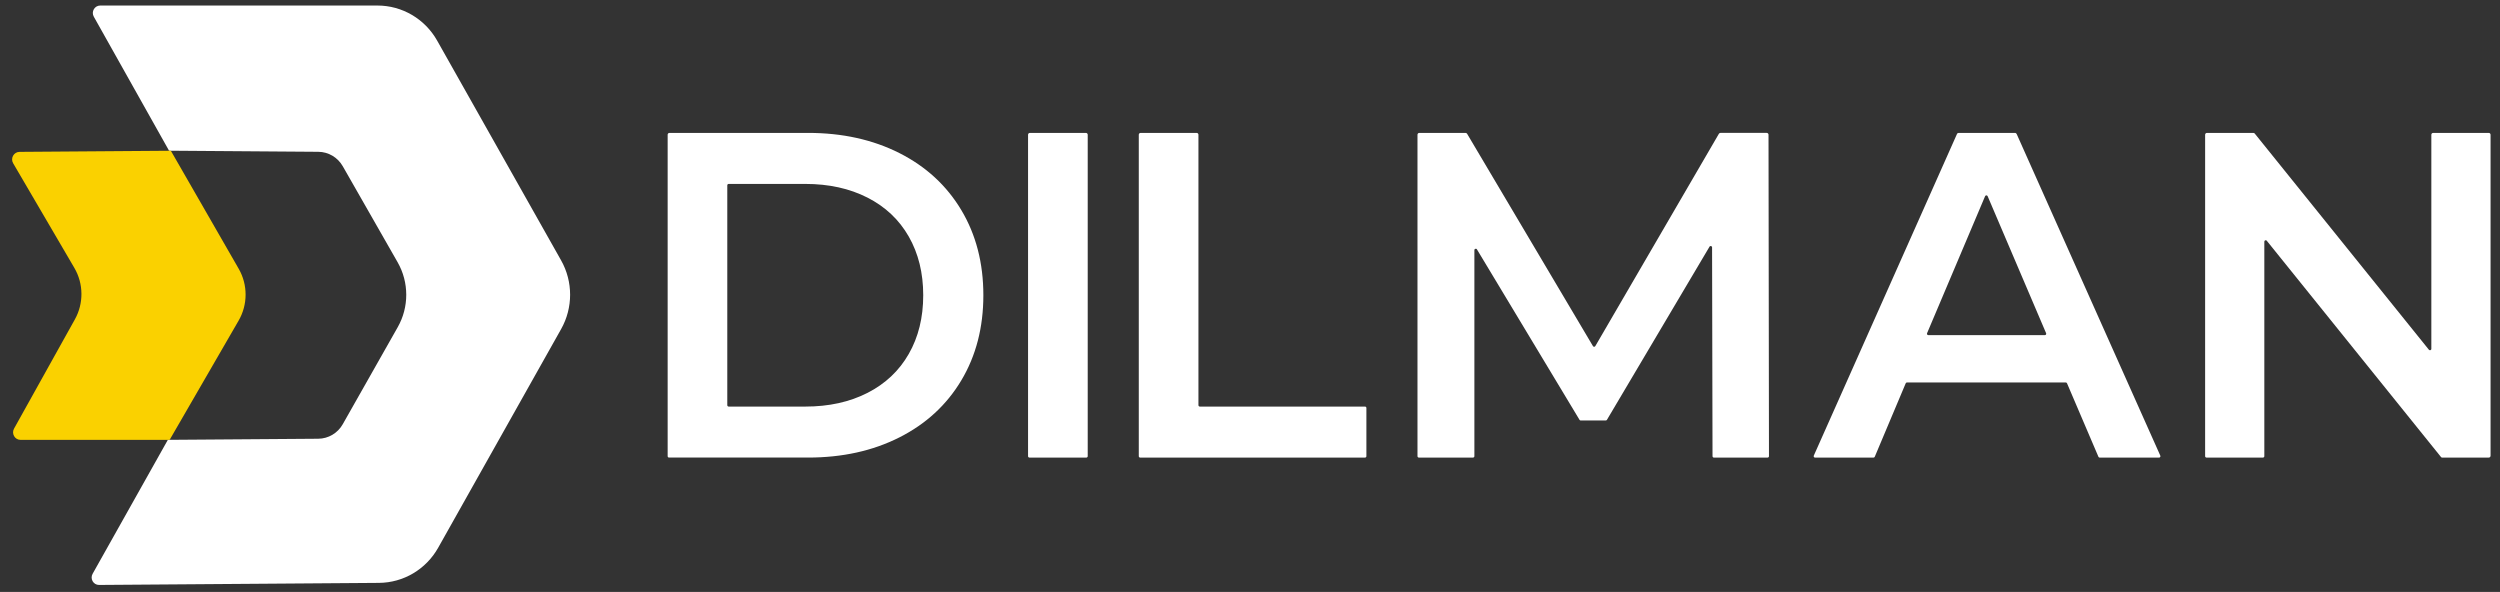
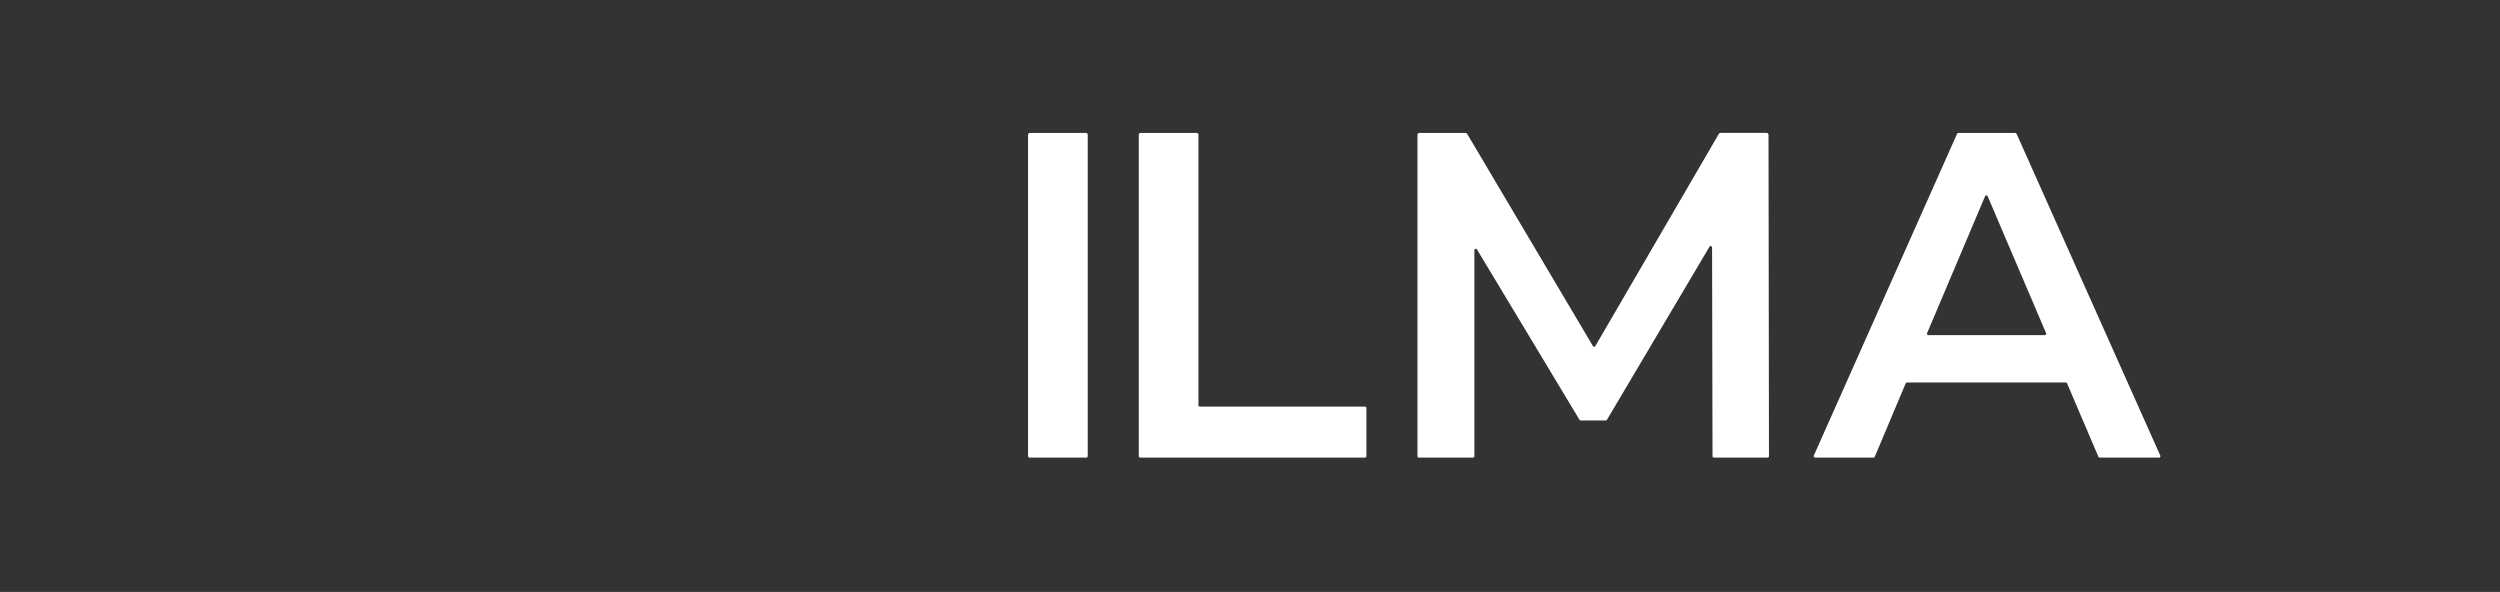
<svg xmlns="http://www.w3.org/2000/svg" version="1.1" id="Capa_1" x="0px" y="0px" viewBox="0 0 1705.57 403.83" style="enable-background:new 0 0 1705.57 403.83;" xml:space="preserve">
  <rect x="0" y="0" width="1705.57" height="403.83" fill="#333333" stroke="none" />
  <style type="text/css">
	.st0{fill:#FFFFFF;}
	.st1{fill:#FAD100;}
</style>
  <g>
-     <path class="st0" d="M68.36,3.78h189.17c16.83,0,32.36,9.12,40.69,23.9l84.58,149.95c8.19,14.52,8.2,32.32,0.03,46.85   l-83.91,149.23c-8.26,14.7-23.66,23.83-40.38,23.95l-190.95,1.41c-3.87,0.03-6.33-4.19-4.41-7.6l51.33-91.39l102.59-0.76   c6.92-0.05,13.29-3.81,16.72-9.88l37.53-66.25c7.77-13.72,7.74-30.58-0.08-44.27l-37.44-65.53c-3.45-6.03-9.8-9.77-16.69-9.82   l-101.81-0.76L63.99,11.38C62.08,7.99,64.51,3.78,68.36,3.78z" />
-     <path class="st1" d="M13.34,103.61l103.22-0.77l46.29,80.52c6.29,10.93,6.27,24.44-0.05,35.36l-47.08,81.38H14.03   c-3.91,0-6.37-4.26-4.45-7.7l41.52-74.54c6.08-10.92,5.94-24.3-0.37-35.09L8.98,111.4C6.97,107.97,9.4,103.64,13.34,103.61z" />
-     <path class="st0" d="M455.49,91.91c0-0.69,0.55-1.24,1.23-1.24h94.56c23.37,0,44.14,4.59,62.3,13.76   c18.16,9.18,32.24,22.15,42.26,38.92c10.02,16.77,15.03,36.13,15.03,58.07c0,21.95-5.01,41.3-15.03,58.07   c-10.02,16.77-24.1,29.74-42.26,38.92c-18.16,9.18-38.93,13.76-62.3,13.76h-94.85c-0.52,0-0.94-0.42-0.94-0.95V91.91z    M549.4,277.38c16.07,0,30.21-3.11,42.42-9.34c12.21-6.22,21.6-15.08,28.17-26.58c6.58-11.5,9.86-24.84,9.86-40.03   c0-15.19-3.29-28.53-9.86-40.03c-6.57-11.5-15.96-20.36-28.17-26.58c-12.21-6.22-26.35-9.34-42.42-9.34h-52.28   c-0.52,0-0.94,0.42-0.94,0.95v150c0,0.52,0.42,0.95,0.94,0.95H549.4z" />
    <path class="st0" d="M702.6,90.67h38.24c0.68,0,1.23,0.56,1.23,1.24v219.32c0,0.52-0.42,0.95-0.94,0.95h-38.82   c-0.52,0-0.94-0.42-0.94-0.95V91.91C701.37,91.23,701.92,90.67,702.6,90.67z" />
    <path class="st0" d="M778.14,90.67h38.24c0.68,0,1.23,0.56,1.23,1.24v184.52c0,0.52,0.42,0.95,0.94,0.95h112.7   c0.52,0,0.94,0.42,0.94,0.95v32.91c0,0.52-0.42,0.95-0.94,0.95h-153.4c-0.52,0-0.94-0.42-0.94-0.95V91.91   C776.92,91.23,777.47,90.67,778.14,90.67z" />
    <path class="st0" d="M1168.33,311.24l-0.3-142.47c0-0.96-1.26-1.31-1.74-0.49l-69.99,118.13c-0.17,0.29-0.48,0.46-0.81,0.46h-17.1   c-0.33,0-0.63-0.17-0.8-0.46l-69.98-116.27c-0.49-0.82-1.74-0.47-1.74,0.49v140.6c0,0.52-0.42,0.95-0.94,0.95h-36.94   c-0.52,0-0.94-0.42-0.94-0.95V91.91c0-0.69,0.55-1.24,1.23-1.24h31.57c0.43,0,0.83,0.23,1.05,0.6l85.86,144.86   c0.37,0.62,1.25,0.61,1.61-0.01l84.3-144.84c0.22-0.38,0.62-0.61,1.06-0.61h31.57c0.68,0,1.23,0.55,1.23,1.24l0.31,219.33   c0,0.52-0.42,0.95-0.94,0.95h-36.62C1168.75,312.19,1168.33,311.77,1168.33,311.24z" />
    <path class="st0" d="M1409.32,260.92h-108.33c-0.38,0-0.72,0.23-0.86,0.58l-21.11,50.11c-0.15,0.35-0.49,0.58-0.86,0.58h-39.88   c-0.68,0-1.14-0.71-0.86-1.34l97.69-219.44c0.2-0.45,0.64-0.73,1.12-0.73h38.48c0.48,0,0.92,0.29,1.12,0.73l98,219.45   c0.28,0.63-0.17,1.34-0.86,1.34h-40.5c-0.37,0-0.71-0.23-0.86-0.57l-21.42-50.12C1410.04,261.15,1409.7,260.92,1409.32,260.92z    M1395.91,227.32l-39.89-93.48c-0.33-0.77-1.4-0.76-1.73,0l-39.59,93.48c-0.27,0.63,0.19,1.32,0.86,1.32h79.48   C1395.73,228.65,1396.18,227.95,1395.91,227.32z" />
-     <path class="st0" d="M1699.13,91.91v219.03c0,0.69-0.55,1.24-1.23,1.24h-31.82c-0.28,0-0.55-0.13-0.73-0.35l-118.89-147.58   c-0.56-0.69-1.67-0.29-1.67,0.6v146.38c0,0.52-0.42,0.95-0.94,0.95h-38.51c-0.52,0-0.94-0.42-0.94-0.95V91.91   c0-0.69,0.55-1.24,1.23-1.24h31.68c0.37,0,0.72,0.17,0.95,0.46l118.8,147.47c0.56,0.69,1.67,0.29,1.67-0.6V91.91   c0-0.69,0.55-1.24,1.23-1.24h37.93C1698.58,90.67,1699.13,91.23,1699.13,91.91z" />
  </g>
</svg>